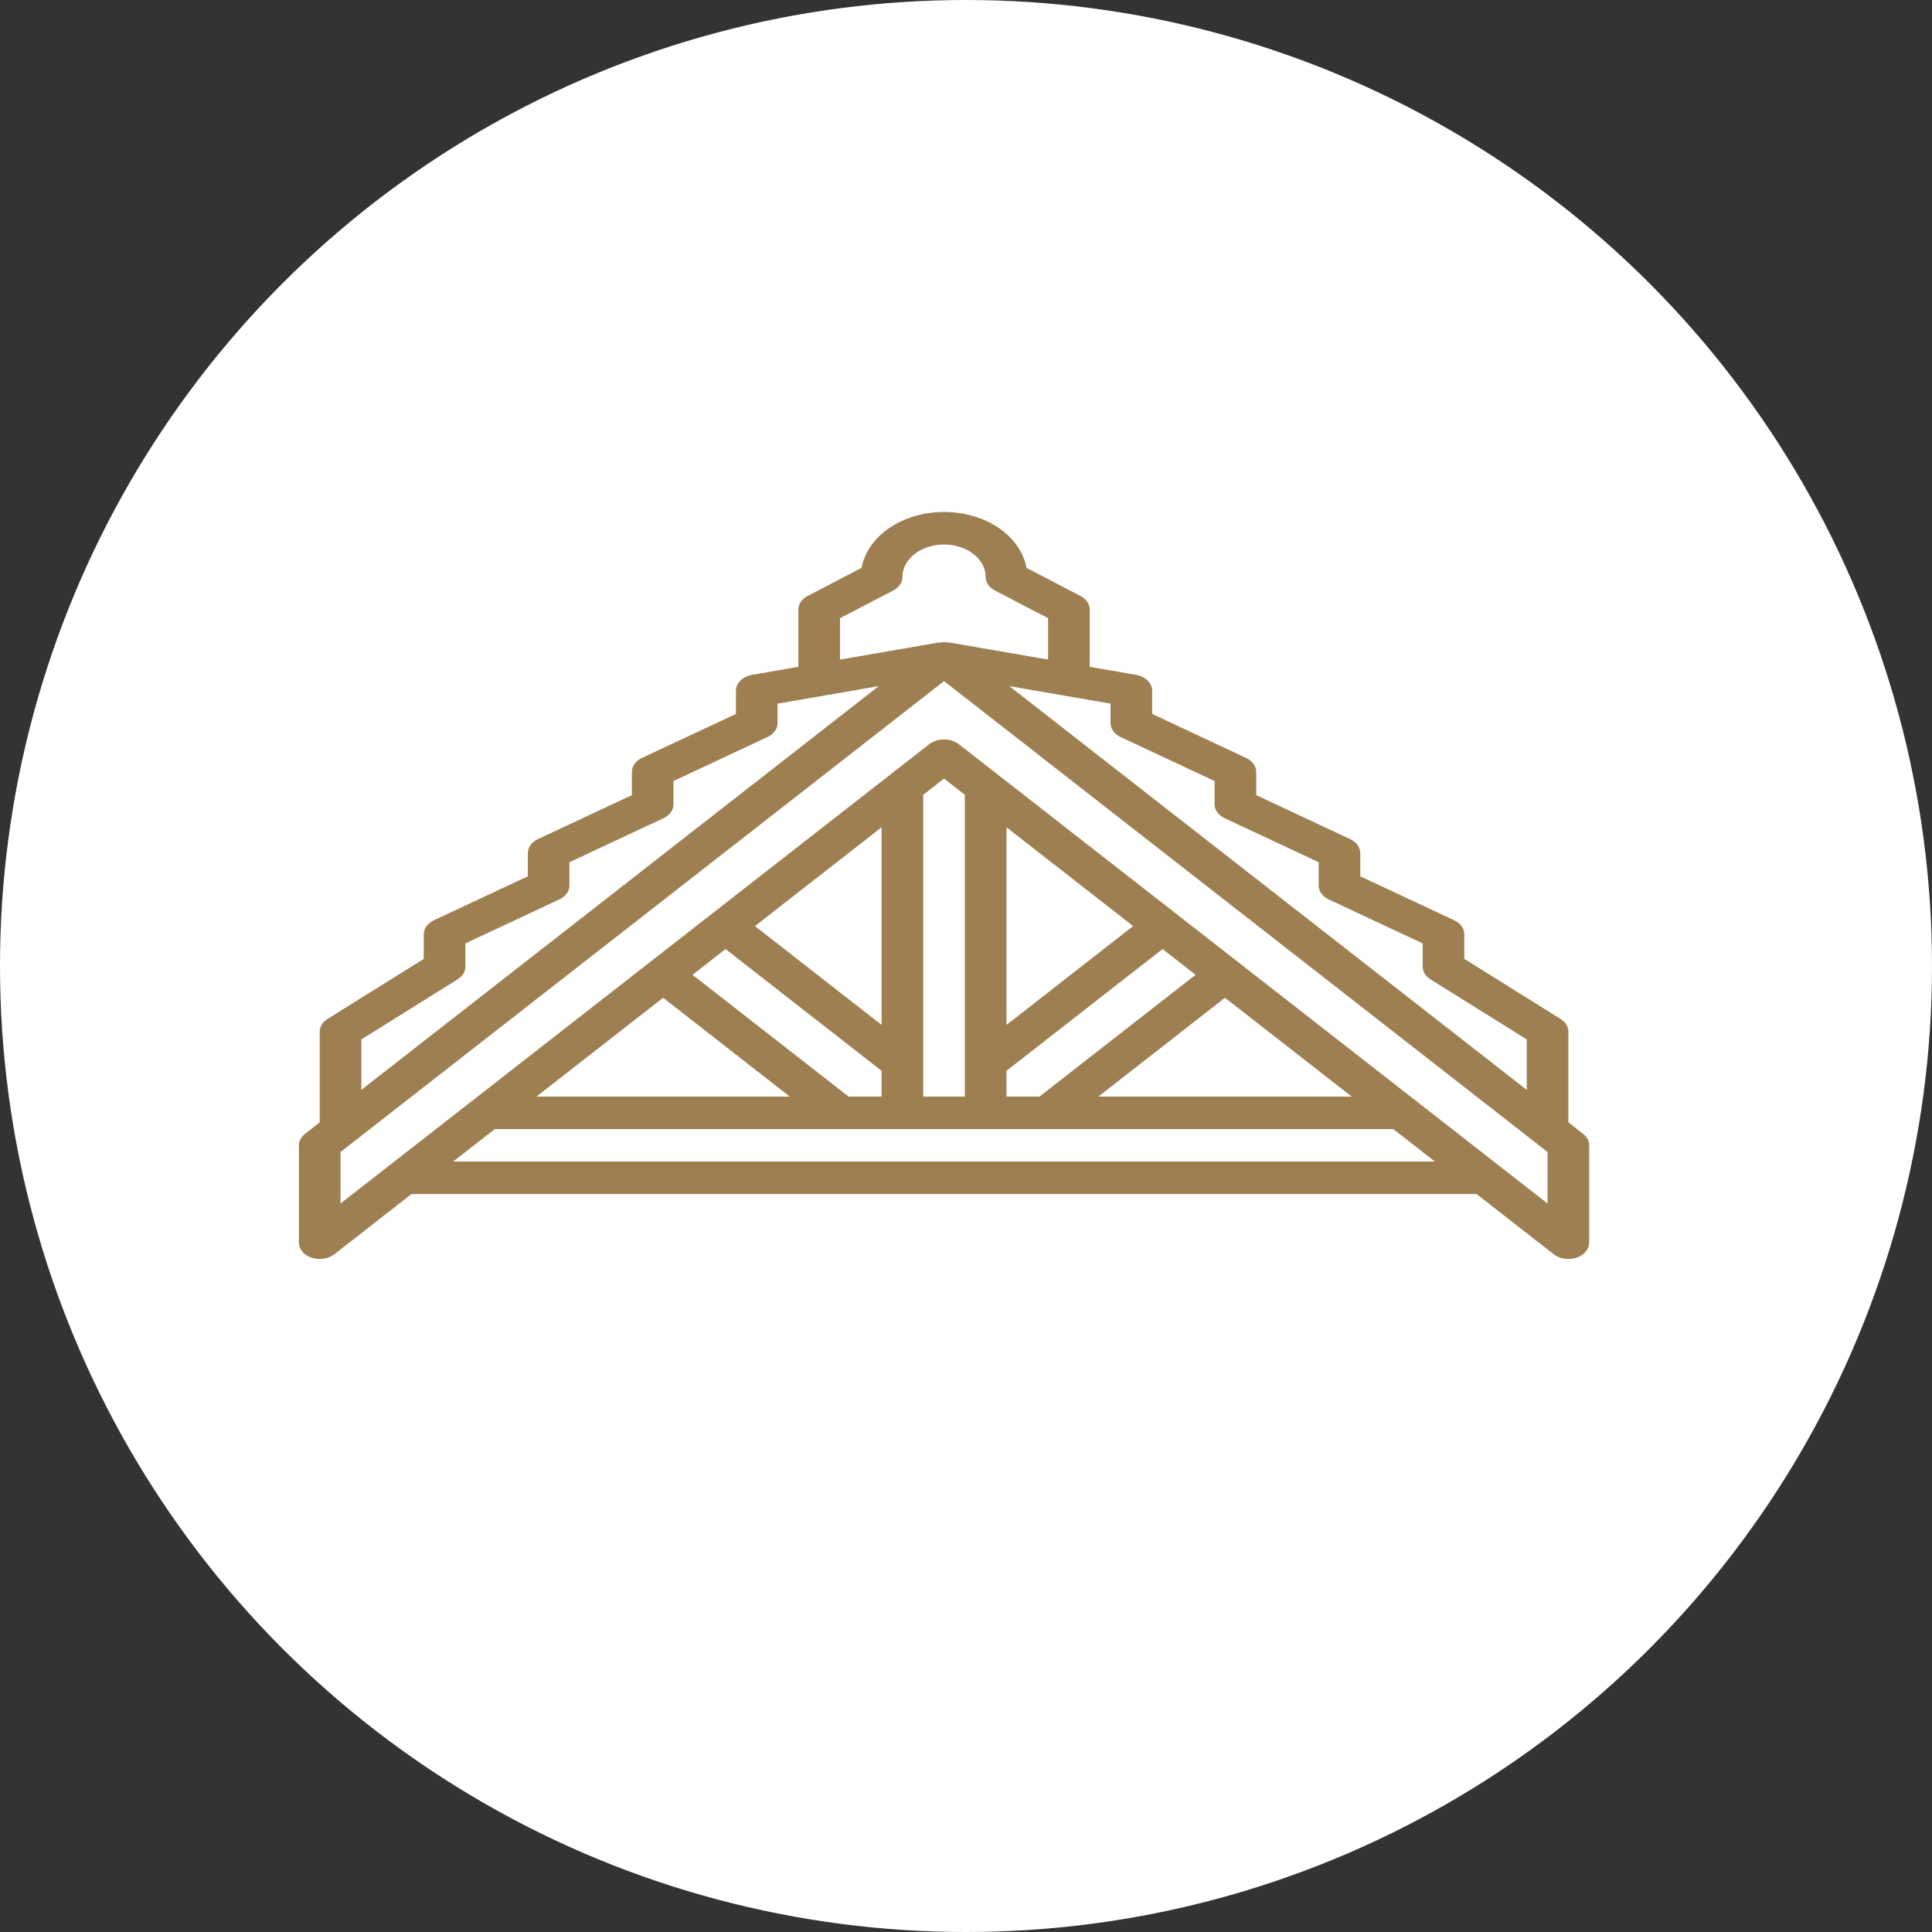
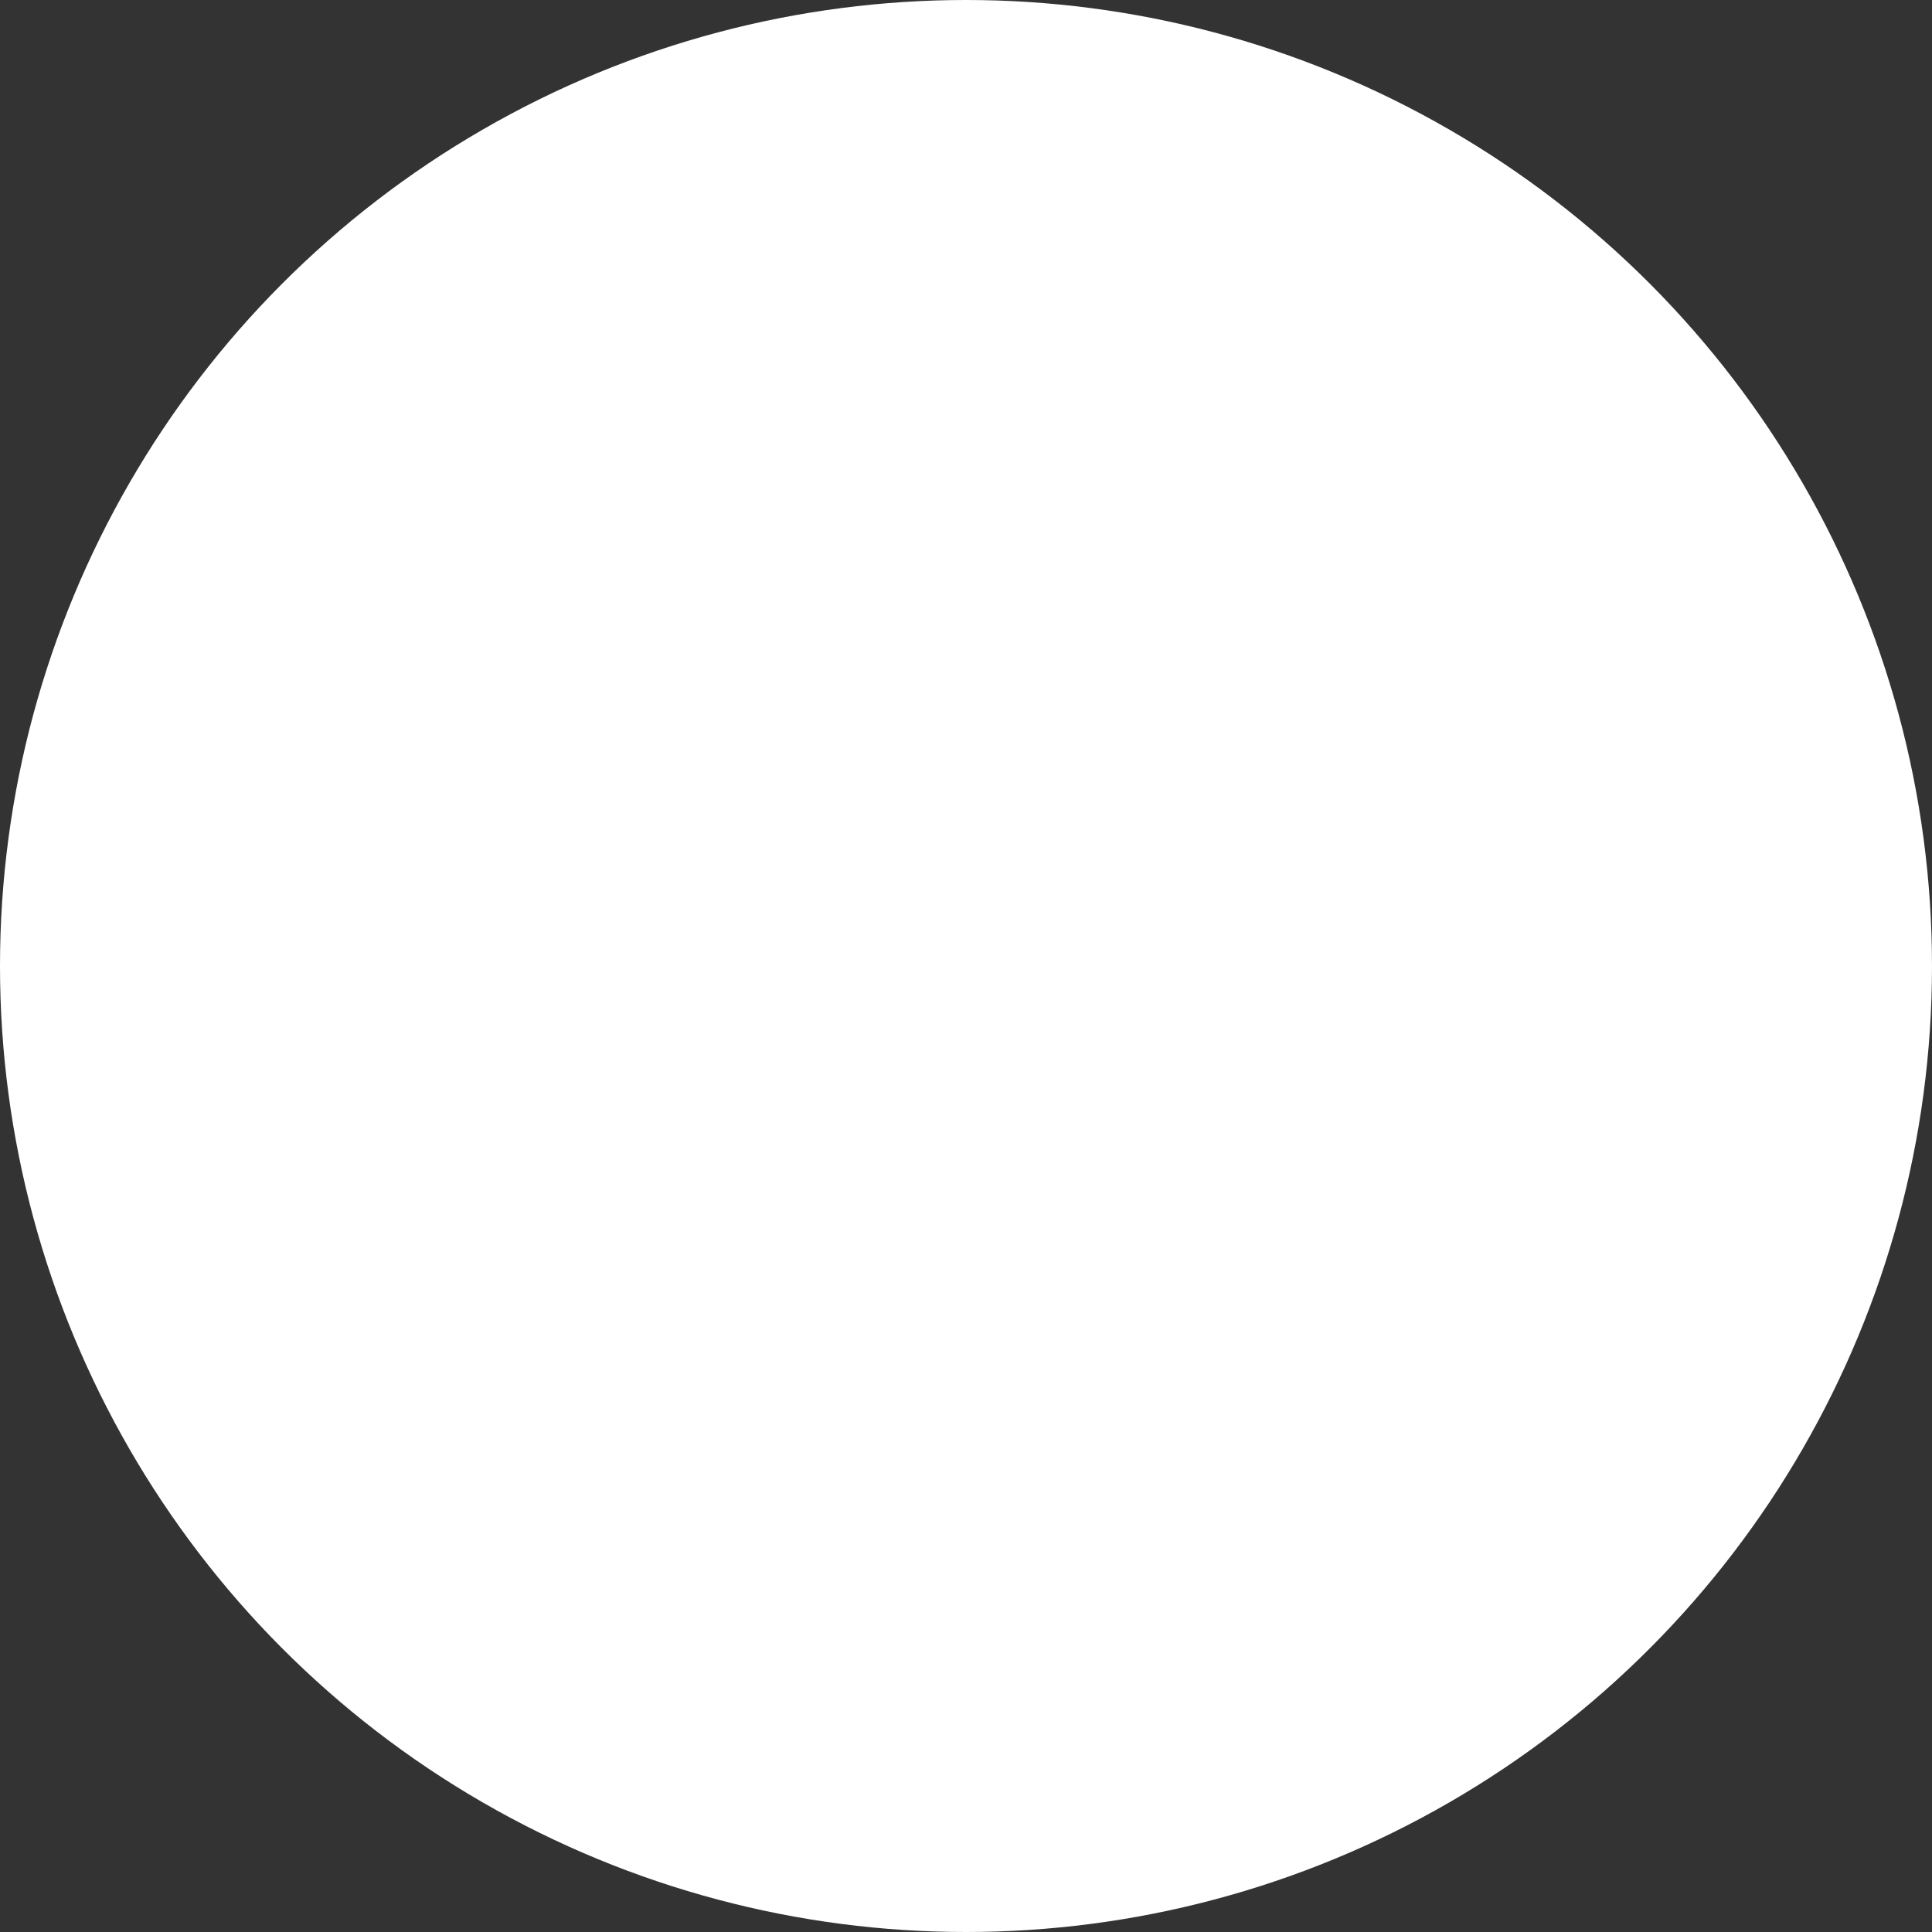
<svg xmlns="http://www.w3.org/2000/svg" width="132" height="132" viewBox="0 0 132 132" fill="none">
  <rect x="0" y="0" width="132" height="132" fill="#333333" stroke="none" />
  <circle cx="66" cy="66" r="66" fill="white" />
-   <path d="M107.156 76.681V70.484C107.156 70.318 107.108 70.154 107.016 70.004C106.924 69.854 106.79 69.722 106.623 69.618L100.047 65.514V63.828C100.047 63.637 99.983 63.449 99.862 63.282C99.742 63.115 99.568 62.976 99.357 62.877L92.938 59.872V58.281C92.938 58.09 92.874 57.902 92.753 57.735C92.632 57.568 92.458 57.429 92.248 57.331L85.828 54.325V52.734C85.828 52.543 85.764 52.355 85.644 52.188C85.523 52.022 85.349 51.882 85.138 51.784L78.719 48.778V47.187C78.719 46.935 78.608 46.69 78.406 46.493C78.204 46.297 77.921 46.16 77.605 46.105L74.453 45.558V41.641C74.453 41.458 74.395 41.278 74.285 41.117C74.175 40.956 74.015 40.819 73.82 40.718L70.132 38.798C69.941 37.739 69.266 36.769 68.231 36.067C67.196 35.365 65.871 34.979 64.5 34.979C63.129 34.979 61.804 35.365 60.769 36.067C59.734 36.769 59.059 37.739 58.868 38.798L55.18 40.718C54.985 40.819 54.825 40.956 54.715 41.117C54.605 41.278 54.547 41.458 54.547 41.641V45.558L51.395 46.105C51.079 46.16 50.797 46.297 50.594 46.493C50.392 46.69 50.281 46.935 50.281 47.187V48.778L43.861 51.784C43.651 51.882 43.477 52.022 43.356 52.188C43.236 52.355 43.172 52.543 43.172 52.734V54.325L36.752 57.331C36.542 57.429 36.368 57.568 36.247 57.735C36.126 57.902 36.062 58.09 36.062 58.281V59.872L29.643 62.877C29.432 62.976 29.258 63.115 29.137 63.282C29.017 63.449 28.953 63.637 28.953 63.828V65.514L22.377 69.619C22.211 69.723 22.076 69.855 21.984 70.004C21.892 70.154 21.844 70.318 21.844 70.484V76.681L20.838 77.466C20.572 77.674 20.422 77.956 20.422 78.25V84.906C20.422 85.126 20.505 85.34 20.662 85.522C20.818 85.705 21.04 85.847 21.3 85.931C21.559 86.015 21.845 86.037 22.121 85.994C22.397 85.951 22.65 85.846 22.849 85.691L28.12 81.578H100.88L106.151 85.691C106.418 85.899 106.779 86.016 107.156 86.016C107.343 86.016 107.528 85.987 107.701 85.931C107.961 85.847 108.183 85.705 108.339 85.522C108.495 85.34 108.578 85.126 108.578 84.906V78.25C108.578 77.956 108.428 77.674 108.162 77.466L107.156 76.681ZM75.875 48.075V49.406C75.875 49.598 75.939 49.786 76.059 49.952C76.18 50.119 76.354 50.258 76.565 50.357L82.984 53.362V54.953C82.984 55.145 83.048 55.333 83.169 55.499C83.29 55.666 83.464 55.805 83.674 55.904L90.094 58.909V60.5C90.094 60.691 90.157 60.88 90.278 61.046C90.399 61.213 90.573 61.352 90.783 61.451L97.203 64.456V66.047C97.203 66.213 97.251 66.377 97.343 66.527C97.436 66.677 97.57 66.809 97.736 66.913L104.312 71.017V74.463L68.958 46.878L75.875 48.075ZM57.391 42.234L61.023 40.348C61.219 40.246 61.379 40.109 61.489 39.947C61.6 39.785 61.657 39.605 61.656 39.422C61.656 38.833 61.956 38.269 62.489 37.853C63.023 37.437 63.746 37.203 64.5 37.203C65.254 37.203 65.978 37.437 66.511 37.853C67.044 38.269 67.344 38.833 67.344 39.422C67.344 39.604 67.401 39.784 67.512 39.945C67.622 40.106 67.782 40.243 67.977 40.345L71.609 42.234V45.065L64.808 43.886V43.905C64.609 43.87 64.402 43.87 64.203 43.905V43.886L57.391 45.065V42.234ZM24.688 71.017L31.264 66.912C31.43 66.808 31.564 66.677 31.657 66.527C31.749 66.377 31.797 66.213 31.797 66.047V64.456L38.217 61.451C38.427 61.352 38.601 61.213 38.722 61.046C38.843 60.88 38.906 60.691 38.906 60.5V58.909L45.326 55.904C45.536 55.805 45.71 55.666 45.831 55.499C45.952 55.333 46.016 55.145 46.016 54.953V53.362L52.435 50.357C52.646 50.258 52.82 50.119 52.941 49.952C53.061 49.786 53.125 49.598 53.125 49.406V48.075L60.042 46.876L24.688 74.463V71.017ZM30.964 79.359L33.807 77.141H95.193L98.036 79.359H30.964ZM60.234 73.162V74.922H57.979L47.315 66.602L49.57 64.842L60.234 73.162ZM51.581 63.273L60.234 56.522V70.025L51.581 63.273ZM53.958 74.922H36.651L45.305 68.17L53.958 74.922ZM63.078 74.922V54.303L64.5 53.194L65.922 54.303V74.922H63.078ZM79.43 64.842L81.685 66.602L71.021 74.922H68.766V73.162L79.43 64.842ZM68.766 70.025V56.522L77.419 63.273L68.766 70.025ZM83.695 68.17L92.349 74.922H75.042L83.695 68.17ZM105.734 82.228L65.505 50.841C65.239 50.633 64.877 50.516 64.5 50.516C64.123 50.516 63.761 50.633 63.495 50.841L23.266 82.228V78.709L64.5 46.537L105.734 78.709V82.228Z" fill="#9E7F52" />
</svg>